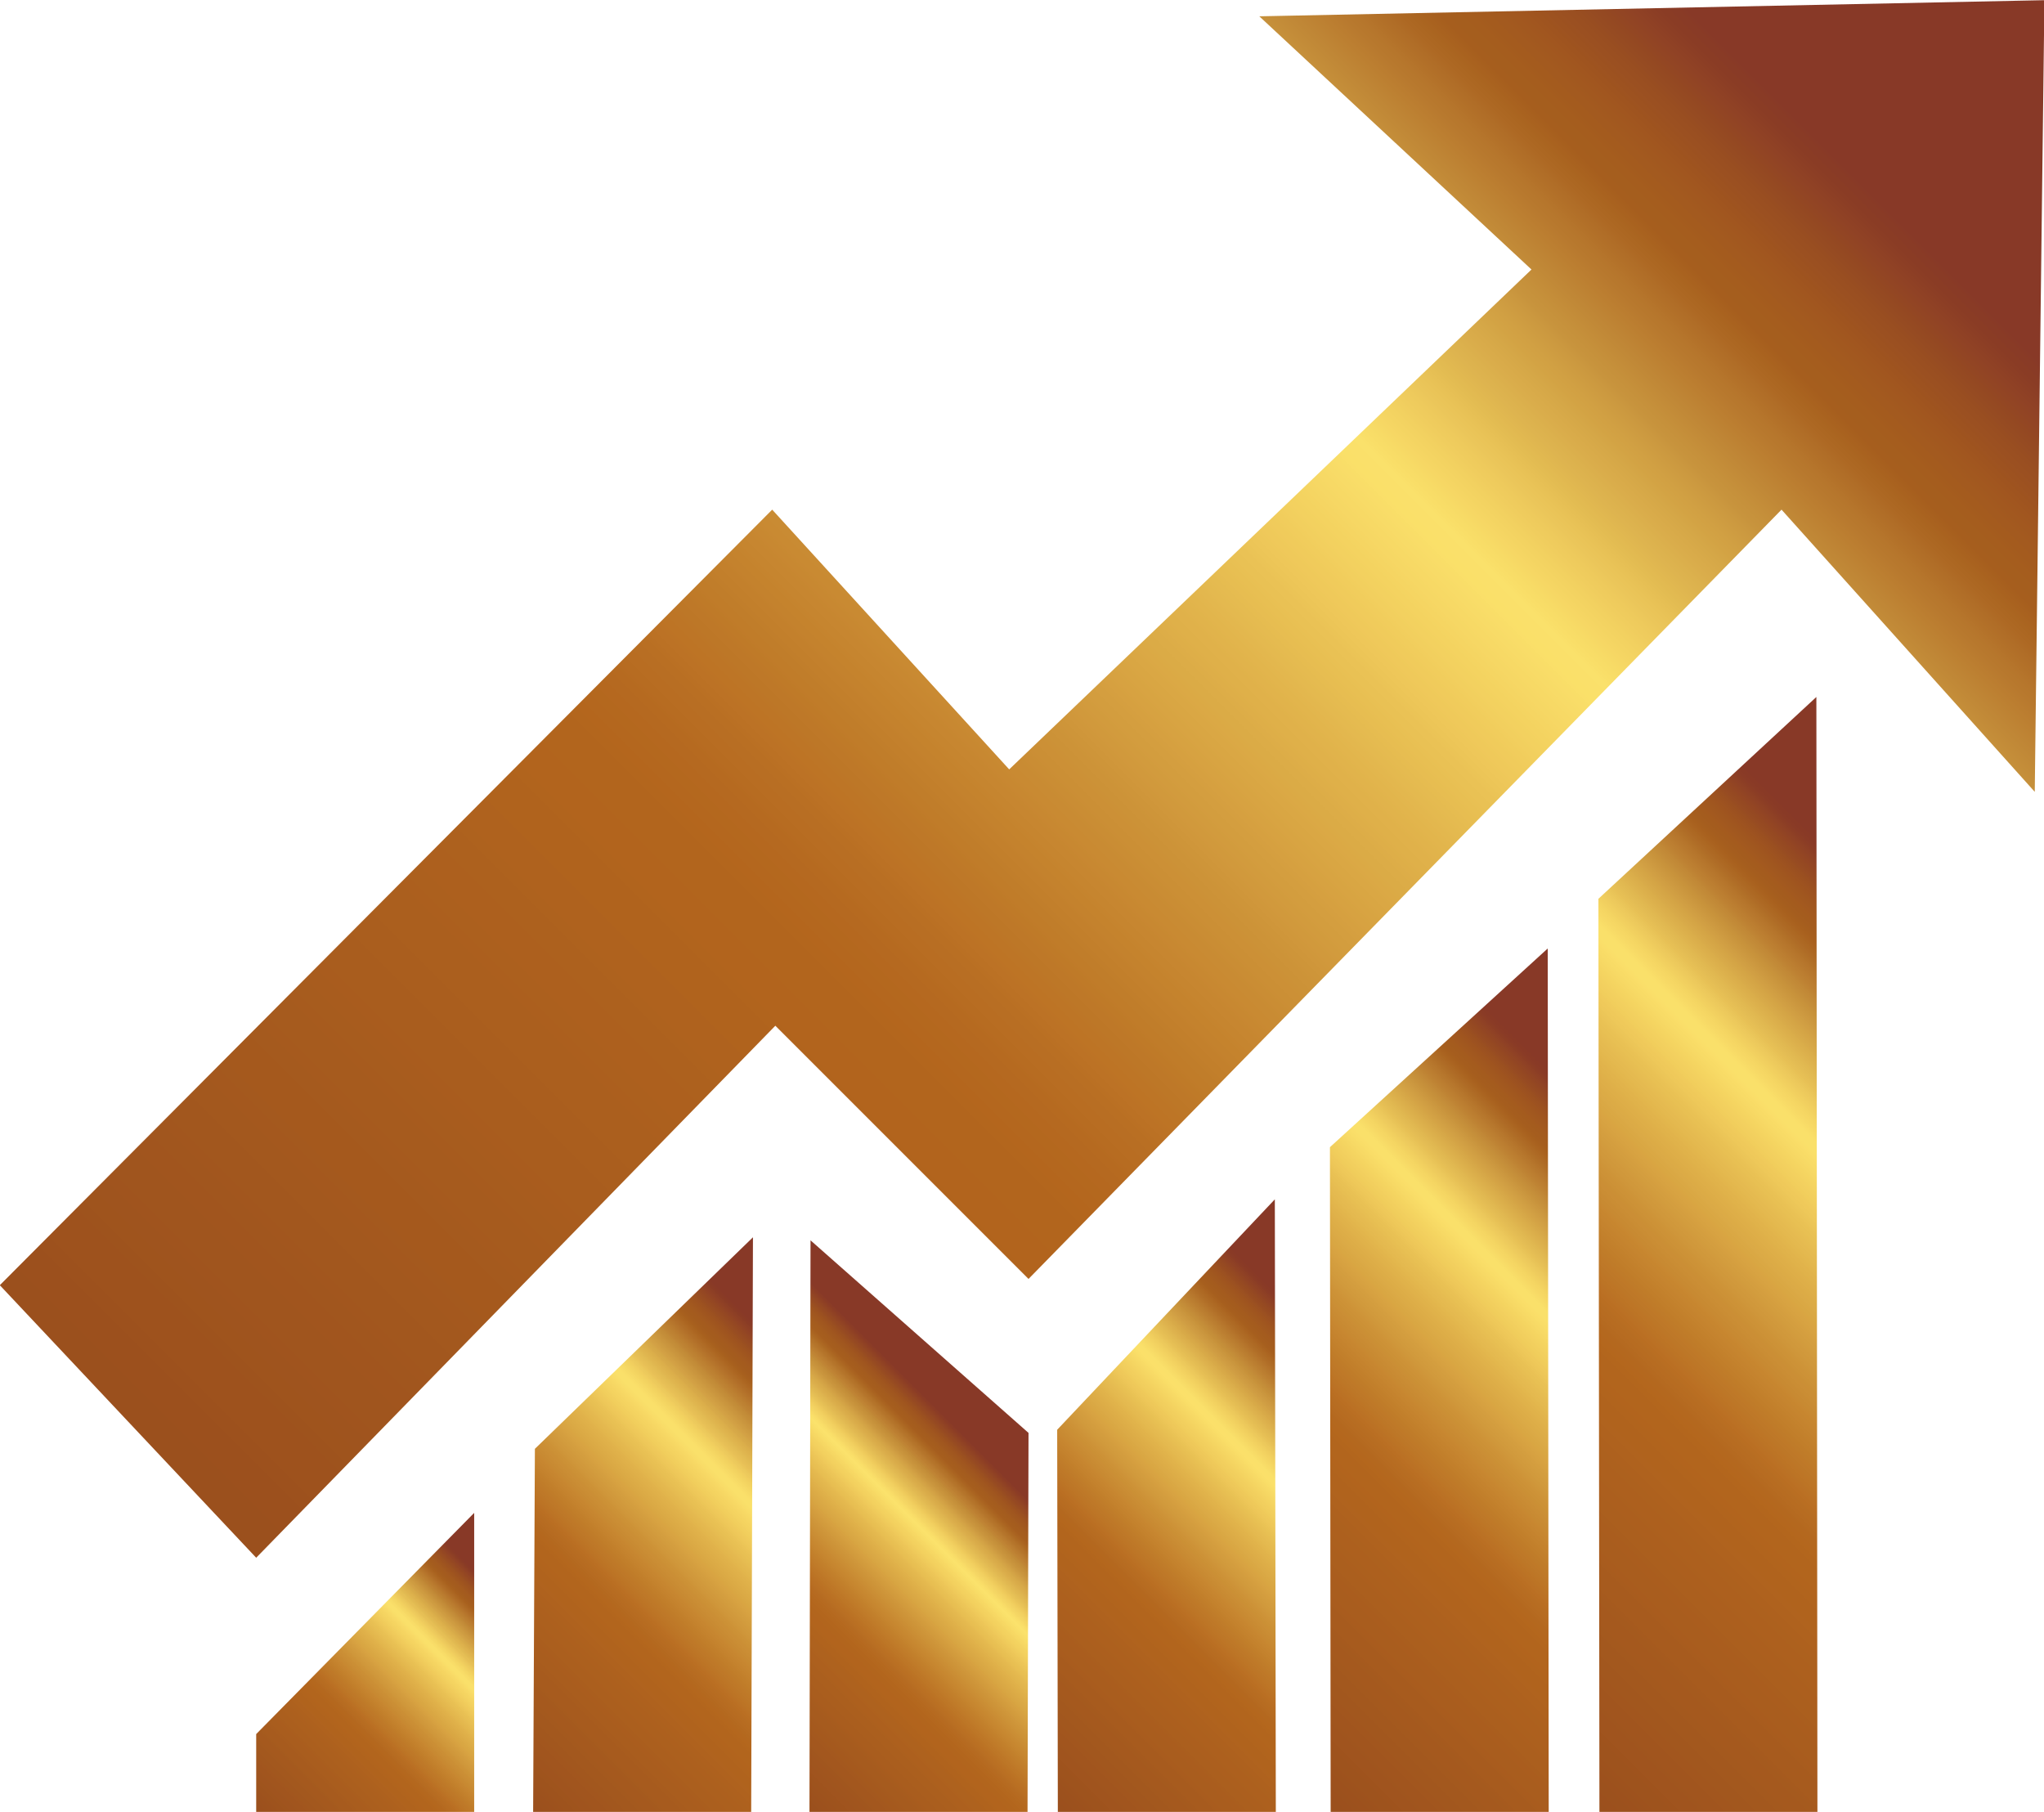
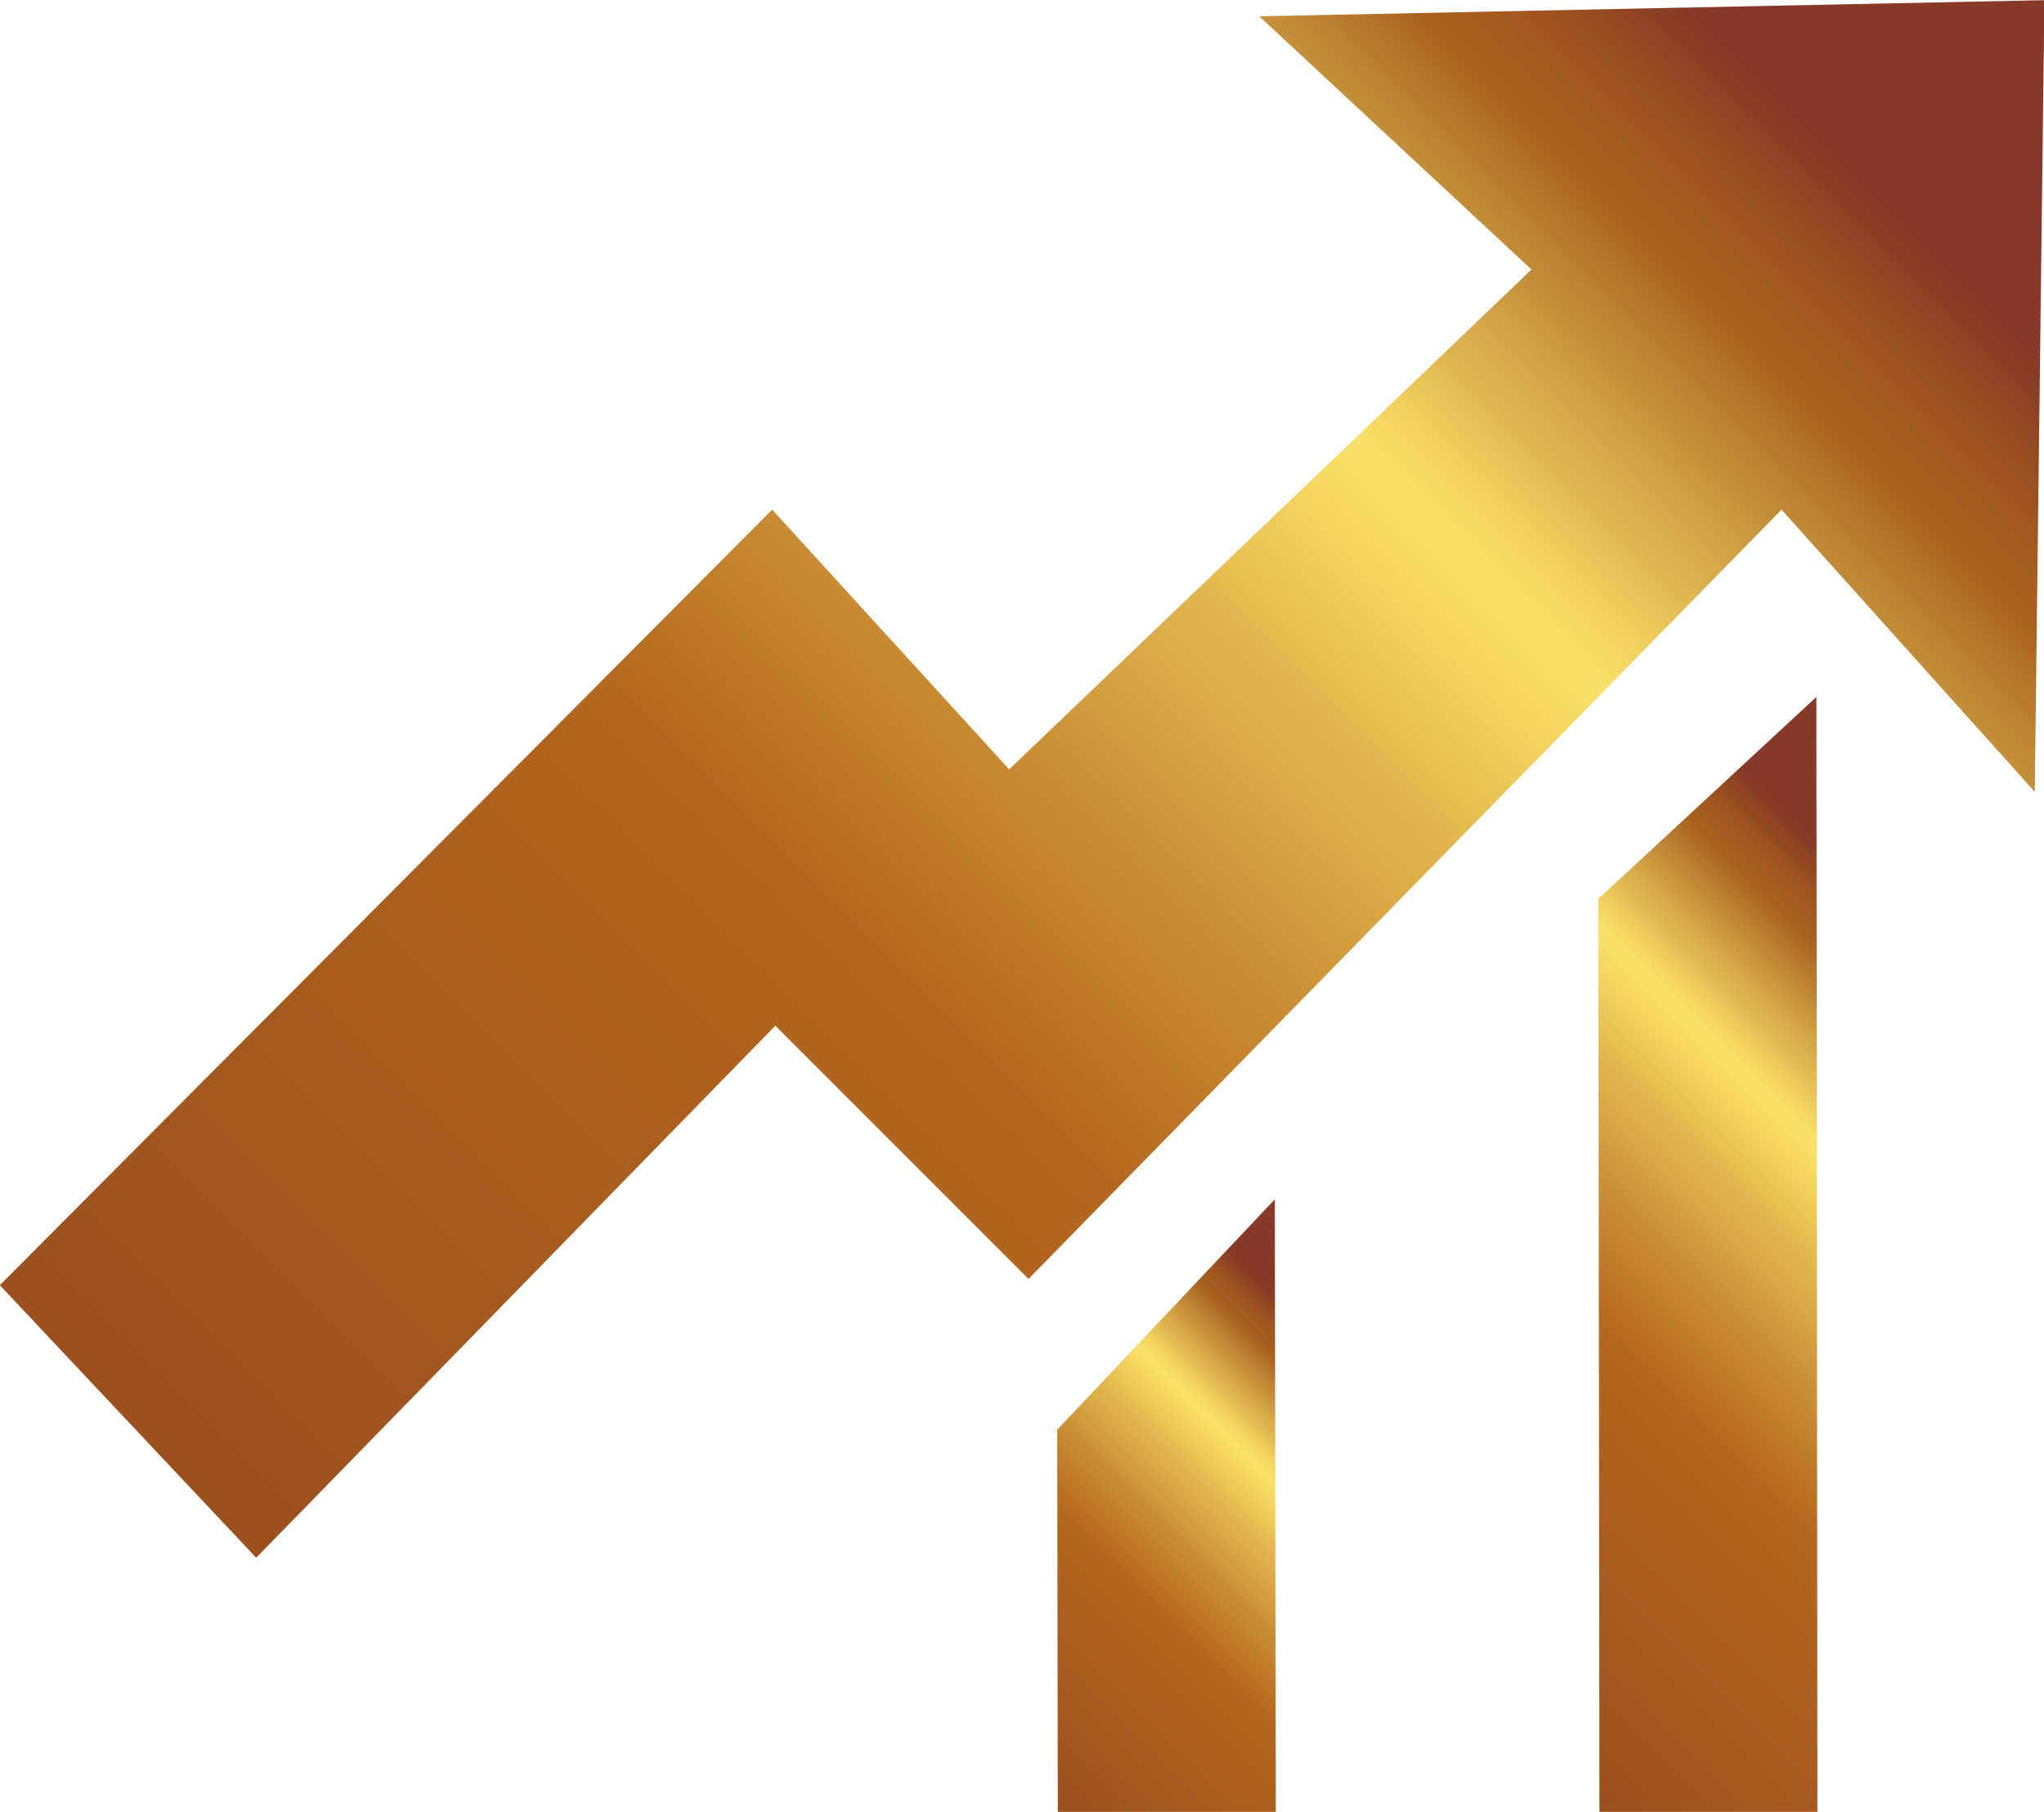
<svg xmlns="http://www.w3.org/2000/svg" xmlns:xlink="http://www.w3.org/1999/xlink" height="108.4" preserveAspectRatio="xMidYMid meet" version="1.0" viewBox="136.3 190.7 122.3 108.4" width="122.3" zoomAndPan="magnify">
  <defs>
    <clipPath id="a">
      <path d="M 136 190 L 259 190 L 259 284 L 136 284 Z M 136 190" />
    </clipPath>
    <clipPath id="b">
      <path d="M 151.629 283.895 L 182.691 252.066 L 197.84 267.215 L 242.895 221.191 L 258.047 238.074 L 258.625 190.711 L 211.648 191.676 L 227.934 206.824 L 196.684 236.73 L 182.504 221.191 L 136.289 267.59 L 151.629 283.895" />
    </clipPath>
    <clipPath id="d">
      <path d="M 151 281 L 165 281 L 165 300 L 151 300 Z M 151 281" />
    </clipPath>
    <clipPath id="e">
      <path d="M 151.629 299.129 L 151.629 294.445 L 164.672 281.211 L 164.672 299.129 L 151.629 299.129" />
    </clipPath>
    <clipPath id="g">
-       <path d="M 168 264 L 182 264 L 182 300 L 168 300 Z M 168 264" />
-     </clipPath>
+       </clipPath>
    <clipPath id="h">
      <path d="M 168.199 299.129 L 168.305 277.379 L 181.352 264.723 L 181.246 299.129 L 168.199 299.129" />
    </clipPath>
    <clipPath id="j">
-       <path d="M 184 264 L 198 264 L 198 300 L 184 300 Z M 184 264" />
-     </clipPath>
+       </clipPath>
    <clipPath id="k">
      <path d="M 184.734 299.129 L 184.797 264.906 L 197.84 276.426 L 197.781 299.129 L 184.734 299.129" />
    </clipPath>
    <clipPath id="m">
      <path d="M 199 262 L 213 262 L 213 300 L 199 300 Z M 199 262" />
    </clipPath>
    <clipPath id="n">
      <path d="M 212.637 299.129 L 212.578 262.453 L 199.555 276.238 L 199.594 299.129 L 212.637 299.129" />
    </clipPath>
    <clipPath id="p">
      <path d="M 215 247 L 229 247 L 229 300 L 215 300 Z M 215 247" />
    </clipPath>
    <clipPath id="q">
-       <path d="M 228.965 299.129 L 228.906 247.445 L 215.875 259.332 L 215.918 299.129 L 228.965 299.129" />
-     </clipPath>
+       </clipPath>
    <clipPath id="s">
      <path d="M 231 232 L 246 232 L 246 300 L 231 300 Z M 231 232" />
    </clipPath>
    <clipPath id="t">
      <path d="M 245.043 299.129 L 244.98 232.398 L 231.938 244.473 L 232 299.129 L 245.043 299.129" />
    </clipPath>
    <linearGradient gradientTransform="rotate(-45.001 430.627 -46.1) scale(141.55)" gradientUnits="userSpaceOnUse" id="c" x1="-.077" x2="1" xlink:actuate="onLoad" xlink:show="other" xlink:type="simple" y1="0" y2="0">
      <stop offset="0" stop-color="#9b501d" />
      <stop offset=".063" stop-color="#9b501d" />
      <stop offset=".078" stop-color="#9b501d" />
      <stop offset=".094" stop-color="#9c501d" />
      <stop offset=".102" stop-color="#9d511d" />
      <stop offset=".105" stop-color="#9e521d" />
      <stop offset=".109" stop-color="#9e521d" />
      <stop offset=".117" stop-color="#9e521d" />
      <stop offset=".121" stop-color="#9e531d" />
      <stop offset=".125" stop-color="#9f541d" />
      <stop offset=".133" stop-color="#9f541e" />
      <stop offset=".137" stop-color="#a0541e" />
      <stop offset=".141" stop-color="#a0551e" />
      <stop offset=".148" stop-color="#a0551e" />
      <stop offset=".156" stop-color="#a1551e" />
      <stop offset=".164" stop-color="#a1561e" />
      <stop offset=".168" stop-color="#a2561e" />
      <stop offset=".172" stop-color="#a2571e" />
      <stop offset=".18" stop-color="#a2571e" />
      <stop offset=".184" stop-color="#a3581e" />
      <stop offset=".188" stop-color="#a3581e" />
      <stop offset=".195" stop-color="#a4581e" />
      <stop offset=".199" stop-color="#a4591e" />
      <stop offset=".203" stop-color="#a5591d" />
      <stop offset=".211" stop-color="#a5591d" />
      <stop offset=".219" stop-color="#a55a1e" />
      <stop offset=".223" stop-color="#a65a1e" />
      <stop offset=".227" stop-color="#a65b1e" />
      <stop offset=".234" stop-color="#a65b1e" />
      <stop offset=".238" stop-color="#a75b1e" />
      <stop offset=".242" stop-color="#a75c1e" />
      <stop offset=".25" stop-color="#a85c1e" />
      <stop offset=".254" stop-color="#a95c1e" />
      <stop offset=".258" stop-color="#a95d1e" />
      <stop offset=".266" stop-color="#a95d1e" />
      <stop offset=".27" stop-color="#a95d1e" />
      <stop offset=".273" stop-color="#aa5e1e" />
      <stop offset=".281" stop-color="#aa5e1e" />
      <stop offset=".285" stop-color="#ab5f1e" />
      <stop offset=".289" stop-color="#ab5f1e" />
      <stop offset=".297" stop-color="#ab5f1e" />
      <stop offset=".301" stop-color="#ac5f1e" />
      <stop offset=".305" stop-color="#ac601e" />
      <stop offset=".313" stop-color="#ad601e" />
      <stop offset=".328" stop-color="#ad611e" />
      <stop offset=".332" stop-color="#ae621e" />
      <stop offset=".336" stop-color="#af621e" />
      <stop offset=".344" stop-color="#af621e" />
      <stop offset=".348" stop-color="#b0631d" />
      <stop offset=".352" stop-color="#b0631d" />
      <stop offset=".359" stop-color="#b0631d" />
      <stop offset=".363" stop-color="#b1641d" />
      <stop offset=".367" stop-color="#b2641d" />
      <stop offset=".375" stop-color="#b2641d" />
      <stop offset=".379" stop-color="#b2651d" />
      <stop offset=".383" stop-color="#b2651d" />
      <stop offset=".391" stop-color="#b2651d" />
      <stop offset=".395" stop-color="#b3661d" />
      <stop offset=".398" stop-color="#b4661d" />
      <stop offset=".402" stop-color="#b4671e" />
      <stop offset=".406" stop-color="#b4681e" />
      <stop offset=".41" stop-color="#b5681f" />
      <stop offset=".414" stop-color="#b56920" />
      <stop offset=".418" stop-color="#b66a20" />
      <stop offset=".422" stop-color="#b76c21" />
      <stop offset=".426" stop-color="#b86d22" />
      <stop offset=".43" stop-color="#b86e23" />
      <stop offset=".434" stop-color="#b96f23" />
      <stop offset=".438" stop-color="#bb7124" />
      <stop offset=".441" stop-color="#bc7225" />
      <stop offset=".445" stop-color="#bd7425" />
      <stop offset=".449" stop-color="#bd7526" />
      <stop offset=".453" stop-color="#bd7727" />
      <stop offset=".457" stop-color="#be7828" />
      <stop offset=".461" stop-color="#bf7a28" />
      <stop offset=".465" stop-color="#c07c29" />
      <stop offset=".469" stop-color="#c07d2a" />
      <stop offset=".473" stop-color="#c27f2b" />
      <stop offset=".477" stop-color="#c3802c" />
      <stop offset=".48" stop-color="#c4822d" />
      <stop offset=".484" stop-color="#c5832d" />
      <stop offset=".488" stop-color="#c6852f" />
      <stop offset=".492" stop-color="#c78630" />
      <stop offset=".496" stop-color="#c88831" />
      <stop offset=".5" stop-color="#c98a32" />
      <stop offset=".504" stop-color="#c98b33" />
      <stop offset=".508" stop-color="#ca8d34" />
      <stop offset=".512" stop-color="#cb8f35" />
      <stop offset=".516" stop-color="#cc9036" />
      <stop offset=".52" stop-color="#cc9237" />
      <stop offset=".523" stop-color="#cd9338" />
      <stop offset=".527" stop-color="#ce9539" />
      <stop offset=".531" stop-color="#d0973b" />
      <stop offset=".535" stop-color="#d1993c" />
      <stop offset=".539" stop-color="#d29b3d" />
      <stop offset=".543" stop-color="#d39d3e" />
      <stop offset=".547" stop-color="#d49e3f" />
      <stop offset=".551" stop-color="#d6a040" />
      <stop offset=".555" stop-color="#d7a241" />
      <stop offset=".559" stop-color="#d8a442" />
      <stop offset=".563" stop-color="#d9a643" />
      <stop offset=".566" stop-color="#daa744" />
      <stop offset=".57" stop-color="#dba945" />
      <stop offset=".574" stop-color="#dbab46" />
      <stop offset=".578" stop-color="#dcac47" />
      <stop offset=".582" stop-color="#deae48" />
      <stop offset=".586" stop-color="#dfb049" />
      <stop offset=".59" stop-color="#e0b14a" />
      <stop offset=".594" stop-color="#e1b34b" />
      <stop offset=".598" stop-color="#e2b54c" />
      <stop offset=".602" stop-color="#e3b74e" />
      <stop offset=".605" stop-color="#e4b94f" />
      <stop offset=".609" stop-color="#e5bb50" />
      <stop offset=".613" stop-color="#e7bd51" />
      <stop offset=".617" stop-color="#e8bf52" />
      <stop offset=".621" stop-color="#e9c154" />
      <stop offset=".625" stop-color="#eac255" />
      <stop offset=".629" stop-color="#ecc557" />
      <stop offset=".633" stop-color="#eec759" />
      <stop offset=".637" stop-color="#efc95a" />
      <stop offset=".641" stop-color="#f0cb5b" />
      <stop offset=".645" stop-color="#f1cd5c" />
      <stop offset=".648" stop-color="#f2cf5e" />
      <stop offset=".652" stop-color="#f3d15f" />
      <stop offset=".656" stop-color="#f4d360" />
      <stop offset=".66" stop-color="#f5d562" />
      <stop offset=".664" stop-color="#f6d764" />
      <stop offset=".668" stop-color="#f7d965" />
      <stop offset=".672" stop-color="#f8db67" />
      <stop offset=".676" stop-color="#f9dd68" />
      <stop offset=".68" stop-color="#fae069" />
      <stop offset=".684" stop-color="#fae06a" />
      <stop offset=".688" stop-color="#fae16b" />
      <stop offset=".691" stop-color="#f9de68" />
      <stop offset=".695" stop-color="#f7db66" />
      <stop offset=".699" stop-color="#f6d764" />
      <stop offset=".703" stop-color="#f4d462" />
      <stop offset=".707" stop-color="#f2d160" />
      <stop offset=".711" stop-color="#f0cd5e" />
      <stop offset=".715" stop-color="#eeca5c" />
      <stop offset=".719" stop-color="#ebc65a" />
      <stop offset=".723" stop-color="#e9c357" />
      <stop offset=".727" stop-color="#e6bf54" />
      <stop offset=".73" stop-color="#e3bc52" />
      <stop offset=".734" stop-color="#e1b850" />
      <stop offset=".738" stop-color="#deb44f" />
      <stop offset=".742" stop-color="#dcb14d" />
      <stop offset=".746" stop-color="#daad4b" />
      <stop offset=".75" stop-color="#d8aa49" />
      <stop offset=".754" stop-color="#d5a747" />
      <stop offset=".758" stop-color="#d3a344" />
      <stop offset=".762" stop-color="#d1a043" />
      <stop offset=".766" stop-color="#ce9c41" />
      <stop offset=".77" stop-color="#cb983f" />
      <stop offset=".773" stop-color="#c8943d" />
      <stop offset=".777" stop-color="#c6913b" />
      <stop offset=".781" stop-color="#c48d39" />
      <stop offset=".785" stop-color="#c18937" />
      <stop offset=".789" stop-color="#bf8535" />
      <stop offset=".793" stop-color="#bd8132" />
      <stop offset=".797" stop-color="#bb7d30" />
      <stop offset=".801" stop-color="#b8792e" />
      <stop offset=".805" stop-color="#b6762c" />
      <stop offset=".809" stop-color="#b37129" />
      <stop offset=".813" stop-color="#b06d27" />
      <stop offset=".816" stop-color="#ae6924" />
      <stop offset=".82" stop-color="#ab6621" />
      <stop offset=".824" stop-color="#a9621f" />
      <stop offset=".828" stop-color="#a65e1e" />
      <stop offset=".832" stop-color="#a55e1e" />
      <stop offset=".836" stop-color="#a55d1e" />
      <stop offset=".84" stop-color="#a45b1e" />
      <stop offset=".844" stop-color="#a35a1f" />
      <stop offset=".848" stop-color="#a2581f" />
      <stop offset=".852" stop-color="#a1561f" />
      <stop offset=".855" stop-color="#9f541f" />
      <stop offset=".859" stop-color="#9d5220" />
      <stop offset=".863" stop-color="#9b5021" />
      <stop offset=".867" stop-color="#994e21" />
      <stop offset=".871" stop-color="#964b22" />
      <stop offset=".875" stop-color="#944822" />
      <stop offset=".879" stop-color="#924524" />
      <stop offset=".883" stop-color="#904225" />
      <stop offset=".887" stop-color="#8d3f25" />
      <stop offset=".891" stop-color="#8a3c25" />
      <stop offset=".895" stop-color="#893b26" />
      <stop offset=".898" stop-color="#883927" />
      <stop offset=".906" stop-color="#883927" />
      <stop offset=".938" stop-color="#883927" />
      <stop offset="1" stop-color="#883927" />
    </linearGradient>
    <linearGradient gradientTransform="rotate(-45 440.38 -34.911) scale(21.893)" gradientUnits="userSpaceOnUse" id="f" x1="0" x2="1" xlink:actuate="onLoad" xlink:show="other" xlink:type="simple" y1="0" y2="0">
      <stop offset="0" stop-color="#9b501d" />
      <stop offset=".008" stop-color="#9b501d" />
      <stop offset=".016" stop-color="#9c501d" />
      <stop offset=".023" stop-color="#9c511d" />
      <stop offset=".031" stop-color="#9d511d" />
      <stop offset=".039" stop-color="#9d521d" />
      <stop offset=".043" stop-color="#9e521d" />
      <stop offset=".047" stop-color="#9e531d" />
      <stop offset=".055" stop-color="#9e531d" />
      <stop offset=".059" stop-color="#9f541d" />
      <stop offset=".063" stop-color="#9f541d" />
      <stop offset=".07" stop-color="#a0541e" />
      <stop offset=".078" stop-color="#a0541e" />
      <stop offset=".082" stop-color="#a0551e" />
      <stop offset=".086" stop-color="#a1551e" />
      <stop offset=".094" stop-color="#a1551e" />
      <stop offset=".102" stop-color="#a2561e" />
      <stop offset=".105" stop-color="#a2561e" />
      <stop offset=".109" stop-color="#a2571e" />
      <stop offset=".117" stop-color="#a2571e" />
      <stop offset=".121" stop-color="#a3581e" />
      <stop offset=".125" stop-color="#a3581e" />
      <stop offset=".133" stop-color="#a3581e" />
      <stop offset=".141" stop-color="#a4591e" />
      <stop offset=".148" stop-color="#a5591e" />
      <stop offset=".156" stop-color="#a5591e" />
      <stop offset=".164" stop-color="#a55a1e" />
      <stop offset=".168" stop-color="#a65b1e" />
      <stop offset=".172" stop-color="#a75b1e" />
      <stop offset=".18" stop-color="#a75b1e" />
      <stop offset=".188" stop-color="#a75b1e" />
      <stop offset=".195" stop-color="#a85c1e" />
      <stop offset=".203" stop-color="#a95d1e" />
      <stop offset=".211" stop-color="#a95d1e" />
      <stop offset=".219" stop-color="#aa5d1e" />
      <stop offset=".227" stop-color="#aa5e1e" />
      <stop offset=".23" stop-color="#ab5f1e" />
      <stop offset=".234" stop-color="#ab5f1e" />
      <stop offset=".242" stop-color="#ab5f1e" />
      <stop offset=".246" stop-color="#ac5f1e" />
      <stop offset=".25" stop-color="#ac601e" />
      <stop offset=".258" stop-color="#ac601e" />
      <stop offset=".266" stop-color="#ad601e" />
      <stop offset=".273" stop-color="#ad611e" />
      <stop offset=".281" stop-color="#ae611e" />
      <stop offset=".289" stop-color="#af621e" />
      <stop offset=".293" stop-color="#af621e" />
      <stop offset=".297" stop-color="#b0631e" />
      <stop offset=".305" stop-color="#b0631d" />
      <stop offset=".313" stop-color="#b0631d" />
      <stop offset=".32" stop-color="#b1641d" />
      <stop offset=".328" stop-color="#b2641d" />
      <stop offset=".332" stop-color="#b2651d" />
      <stop offset=".336" stop-color="#b2651d" />
      <stop offset=".344" stop-color="#b2651d" />
      <stop offset=".352" stop-color="#b3661d" />
      <stop offset=".355" stop-color="#b4671d" />
      <stop offset=".359" stop-color="#b4671e" />
      <stop offset=".363" stop-color="#b4681e" />
      <stop offset=".367" stop-color="#b4681f" />
      <stop offset=".371" stop-color="#b56a20" />
      <stop offset=".375" stop-color="#b66b21" />
      <stop offset=".379" stop-color="#b76c21" />
      <stop offset=".383" stop-color="#b76d22" />
      <stop offset=".387" stop-color="#b96e22" />
      <stop offset=".391" stop-color="#ba6f23" />
      <stop offset=".395" stop-color="#bb7124" />
      <stop offset=".398" stop-color="#bb7225" />
      <stop offset=".402" stop-color="#bc7425" />
      <stop offset=".406" stop-color="#bd7526" />
      <stop offset=".41" stop-color="#bd7727" />
      <stop offset=".414" stop-color="#be7828" />
      <stop offset=".418" stop-color="#bf7928" />
      <stop offset=".422" stop-color="#bf7b29" />
      <stop offset=".426" stop-color="#c07c29" />
      <stop offset=".43" stop-color="#c17e2a" />
      <stop offset=".434" stop-color="#c27f2b" />
      <stop offset=".438" stop-color="#c3812c" />
      <stop offset=".441" stop-color="#c4822d" />
      <stop offset=".445" stop-color="#c5832e" />
      <stop offset=".449" stop-color="#c6852f" />
      <stop offset=".453" stop-color="#c78630" />
      <stop offset=".457" stop-color="#c88831" />
      <stop offset=".461" stop-color="#c88a32" />
      <stop offset=".465" stop-color="#c98b33" />
      <stop offset=".469" stop-color="#ca8d34" />
      <stop offset=".473" stop-color="#cb8e35" />
      <stop offset=".477" stop-color="#cb8f35" />
      <stop offset=".48" stop-color="#cc9136" />
      <stop offset=".484" stop-color="#cd9237" />
      <stop offset=".488" stop-color="#ce9438" />
      <stop offset=".492" stop-color="#cf963a" />
      <stop offset=".496" stop-color="#d0983b" />
      <stop offset=".5" stop-color="#d1993c" />
      <stop offset=".504" stop-color="#d29b3d" />
      <stop offset=".508" stop-color="#d39c3e" />
      <stop offset=".512" stop-color="#d49e3f" />
      <stop offset=".516" stop-color="#d6a040" />
      <stop offset=".52" stop-color="#d7a241" />
      <stop offset=".523" stop-color="#d8a342" />
      <stop offset=".527" stop-color="#d9a542" />
      <stop offset=".531" stop-color="#d9a743" />
      <stop offset=".535" stop-color="#daa844" />
      <stop offset=".539" stop-color="#dbaa45" />
      <stop offset=".543" stop-color="#dcab46" />
      <stop offset=".547" stop-color="#ddad47" />
      <stop offset=".551" stop-color="#deae48" />
      <stop offset=".555" stop-color="#dfb049" />
      <stop offset=".559" stop-color="#e0b14a" />
      <stop offset=".563" stop-color="#e1b34b" />
      <stop offset=".566" stop-color="#e2b54c" />
      <stop offset=".57" stop-color="#e3b74d" />
      <stop offset=".574" stop-color="#e4b84f" />
      <stop offset=".578" stop-color="#e5ba50" />
      <stop offset=".582" stop-color="#e6bc51" />
      <stop offset=".586" stop-color="#e7be52" />
      <stop offset=".59" stop-color="#e8bf53" />
      <stop offset=".594" stop-color="#e9c154" />
      <stop offset=".598" stop-color="#ebc356" />
      <stop offset=".602" stop-color="#ecc657" />
      <stop offset=".605" stop-color="#eec759" />
      <stop offset=".609" stop-color="#efc95a" />
      <stop offset=".613" stop-color="#f0cb5b" />
      <stop offset=".617" stop-color="#f1cd5c" />
      <stop offset=".621" stop-color="#f2cf5e" />
      <stop offset=".625" stop-color="#f3d15f" />
      <stop offset=".629" stop-color="#f4d360" />
      <stop offset=".633" stop-color="#f5d461" />
      <stop offset=".637" stop-color="#f6d663" />
      <stop offset=".641" stop-color="#f7d864" />
      <stop offset=".645" stop-color="#f8da66" />
      <stop offset=".648" stop-color="#f9dc67" />
      <stop offset=".652" stop-color="#f9de69" />
      <stop offset=".656" stop-color="#fae06a" />
      <stop offset=".664" stop-color="#fae06a" />
      <stop offset=".668" stop-color="#f9dd68" />
      <stop offset=".672" stop-color="#f7db67" />
      <stop offset=".676" stop-color="#f6d864" />
      <stop offset=".68" stop-color="#f4d562" />
      <stop offset=".684" stop-color="#f2d260" />
      <stop offset=".688" stop-color="#f1ce5e" />
      <stop offset=".691" stop-color="#eecb5d" />
      <stop offset=".695" stop-color="#ecc95b" />
      <stop offset=".699" stop-color="#eac458" />
      <stop offset=".703" stop-color="#e7c056" />
      <stop offset=".707" stop-color="#e5be54" />
      <stop offset=".711" stop-color="#e2bb52" />
      <stop offset=".715" stop-color="#e0b750" />
      <stop offset=".719" stop-color="#dfb44e" />
      <stop offset=".723" stop-color="#ddb14c" />
      <stop offset=".727" stop-color="#dbae4a" />
      <stop offset=".73" stop-color="#d8ab49" />
      <stop offset=".734" stop-color="#d6a847" />
      <stop offset=".738" stop-color="#d4a446" />
      <stop offset=".742" stop-color="#d2a044" />
      <stop offset=".746" stop-color="#cf9d42" />
      <stop offset=".75" stop-color="#cd9a40" />
      <stop offset=".754" stop-color="#cb963e" />
      <stop offset=".758" stop-color="#c8933c" />
      <stop offset=".762" stop-color="#c58f3a" />
      <stop offset=".766" stop-color="#c38c38" />
      <stop offset=".77" stop-color="#c18836" />
      <stop offset=".773" stop-color="#bf8434" />
      <stop offset=".777" stop-color="#bd8132" />
      <stop offset=".781" stop-color="#bb7d30" />
      <stop offset=".785" stop-color="#b97a2e" />
      <stop offset=".789" stop-color="#b6762c" />
      <stop offset=".793" stop-color="#b4722a" />
      <stop offset=".797" stop-color="#b16e28" />
      <stop offset=".801" stop-color="#af6b25" />
      <stop offset=".805" stop-color="#ad6722" />
      <stop offset=".809" stop-color="#aa6420" />
      <stop offset=".813" stop-color="#a8601e" />
      <stop offset=".816" stop-color="#a65f1e" />
      <stop offset=".82" stop-color="#a55d1e" />
      <stop offset=".824" stop-color="#a45c1e" />
      <stop offset=".828" stop-color="#a45b1e" />
      <stop offset=".832" stop-color="#a35a1f" />
      <stop offset=".836" stop-color="#a2581f" />
      <stop offset=".84" stop-color="#a0561f" />
      <stop offset=".844" stop-color="#9f541f" />
      <stop offset=".848" stop-color="#9d5220" />
      <stop offset=".852" stop-color="#9b5120" />
      <stop offset=".855" stop-color="#994e21" />
      <stop offset=".859" stop-color="#984c22" />
      <stop offset=".863" stop-color="#964922" />
      <stop offset=".867" stop-color="#944723" />
      <stop offset=".871" stop-color="#924424" />
      <stop offset=".875" stop-color="#904125" />
      <stop offset=".879" stop-color="#8d3f25" />
      <stop offset=".883" stop-color="#8a3c25" />
      <stop offset=".887" stop-color="#893a26" />
      <stop offset=".891" stop-color="#883927" />
      <stop offset=".906" stop-color="#883927" />
      <stop offset=".938" stop-color="#883927" />
      <stop offset="1" stop-color="#883927" />
    </linearGradient>
    <linearGradient gradientTransform="rotate(-45 441.51 -51.952) scale(33.626)" gradientUnits="userSpaceOnUse" id="i" x1="0" x2="1" xlink:actuate="onLoad" xlink:show="other" xlink:type="simple" y1="0" y2="0">
      <stop offset="0" stop-color="#9b501d" />
      <stop offset=".008" stop-color="#9b501d" />
      <stop offset=".016" stop-color="#9c501d" />
      <stop offset=".023" stop-color="#9c511d" />
      <stop offset=".031" stop-color="#9d511d" />
      <stop offset=".039" stop-color="#9d521d" />
      <stop offset=".043" stop-color="#9e521d" />
      <stop offset=".047" stop-color="#9e531d" />
      <stop offset=".055" stop-color="#9e531d" />
      <stop offset=".059" stop-color="#9f541d" />
      <stop offset=".063" stop-color="#9f541d" />
      <stop offset=".07" stop-color="#a0541e" />
      <stop offset=".078" stop-color="#a0541e" />
      <stop offset=".082" stop-color="#a0551e" />
      <stop offset=".086" stop-color="#a1551e" />
      <stop offset=".094" stop-color="#a1551e" />
      <stop offset=".102" stop-color="#a2561e" />
      <stop offset=".105" stop-color="#a2561e" />
      <stop offset=".109" stop-color="#a2571e" />
      <stop offset=".117" stop-color="#a2571e" />
      <stop offset=".121" stop-color="#a3581e" />
      <stop offset=".125" stop-color="#a3581e" />
      <stop offset=".133" stop-color="#a3581e" />
      <stop offset=".141" stop-color="#a4591e" />
      <stop offset=".148" stop-color="#a5591e" />
      <stop offset=".156" stop-color="#a5591e" />
      <stop offset=".164" stop-color="#a55a1e" />
      <stop offset=".168" stop-color="#a65b1e" />
      <stop offset=".172" stop-color="#a75b1e" />
      <stop offset=".18" stop-color="#a75b1e" />
      <stop offset=".188" stop-color="#a75b1e" />
      <stop offset=".195" stop-color="#a85c1e" />
      <stop offset=".203" stop-color="#a95d1e" />
      <stop offset=".211" stop-color="#a95d1e" />
      <stop offset=".219" stop-color="#aa5d1e" />
      <stop offset=".227" stop-color="#aa5e1e" />
      <stop offset=".23" stop-color="#ab5f1e" />
      <stop offset=".234" stop-color="#ab5f1e" />
      <stop offset=".242" stop-color="#ab5f1e" />
      <stop offset=".246" stop-color="#ac5f1e" />
      <stop offset=".25" stop-color="#ac601e" />
      <stop offset=".258" stop-color="#ac601e" />
      <stop offset=".266" stop-color="#ad601e" />
      <stop offset=".273" stop-color="#ad611e" />
      <stop offset=".281" stop-color="#ae611e" />
      <stop offset=".289" stop-color="#af621e" />
      <stop offset=".293" stop-color="#af621e" />
      <stop offset=".297" stop-color="#b0631e" />
      <stop offset=".305" stop-color="#b0631d" />
      <stop offset=".313" stop-color="#b0631d" />
      <stop offset=".32" stop-color="#b1641d" />
      <stop offset=".328" stop-color="#b2641d" />
      <stop offset=".332" stop-color="#b2651d" />
      <stop offset=".336" stop-color="#b2651d" />
      <stop offset=".344" stop-color="#b2651d" />
      <stop offset=".352" stop-color="#b3661d" />
      <stop offset=".355" stop-color="#b4671d" />
      <stop offset=".359" stop-color="#b4671e" />
      <stop offset=".363" stop-color="#b4681e" />
      <stop offset=".367" stop-color="#b4691f" />
      <stop offset=".371" stop-color="#b56a20" />
      <stop offset=".375" stop-color="#b66b21" />
      <stop offset=".379" stop-color="#b76c21" />
      <stop offset=".383" stop-color="#b76d22" />
      <stop offset=".387" stop-color="#b96e22" />
      <stop offset=".391" stop-color="#ba6f23" />
      <stop offset=".395" stop-color="#bb7124" />
      <stop offset=".398" stop-color="#bb7225" />
      <stop offset=".402" stop-color="#bc7425" />
      <stop offset=".406" stop-color="#bd7526" />
      <stop offset=".41" stop-color="#bd7727" />
      <stop offset=".414" stop-color="#be7828" />
      <stop offset=".418" stop-color="#bf7928" />
      <stop offset=".422" stop-color="#bf7b29" />
      <stop offset=".426" stop-color="#c07c29" />
      <stop offset=".43" stop-color="#c17e2a" />
      <stop offset=".434" stop-color="#c27f2b" />
      <stop offset=".438" stop-color="#c3812c" />
      <stop offset=".441" stop-color="#c4822d" />
      <stop offset=".445" stop-color="#c5832e" />
      <stop offset=".449" stop-color="#c6852f" />
      <stop offset=".453" stop-color="#c78630" />
      <stop offset=".457" stop-color="#c88831" />
      <stop offset=".461" stop-color="#c88a32" />
      <stop offset=".465" stop-color="#c98b33" />
      <stop offset=".469" stop-color="#ca8d34" />
      <stop offset=".473" stop-color="#cb8e35" />
      <stop offset=".477" stop-color="#cb8f35" />
      <stop offset=".48" stop-color="#cc9136" />
      <stop offset=".484" stop-color="#cd9237" />
      <stop offset=".488" stop-color="#ce9438" />
      <stop offset=".492" stop-color="#cf963a" />
      <stop offset=".496" stop-color="#d0983b" />
      <stop offset=".5" stop-color="#d1993c" />
      <stop offset=".504" stop-color="#d29b3d" />
      <stop offset=".508" stop-color="#d39d3e" />
      <stop offset=".512" stop-color="#d49e3f" />
      <stop offset=".516" stop-color="#d6a040" />
      <stop offset=".52" stop-color="#d7a241" />
      <stop offset=".523" stop-color="#d8a342" />
      <stop offset=".527" stop-color="#d9a542" />
      <stop offset=".531" stop-color="#d9a743" />
      <stop offset=".535" stop-color="#daa844" />
      <stop offset=".539" stop-color="#dbaa45" />
      <stop offset=".543" stop-color="#dcab46" />
      <stop offset=".547" stop-color="#ddad47" />
      <stop offset=".551" stop-color="#deae48" />
      <stop offset=".555" stop-color="#dfb049" />
      <stop offset=".559" stop-color="#e0b14a" />
      <stop offset=".563" stop-color="#e1b34b" />
      <stop offset=".566" stop-color="#e2b54c" />
      <stop offset=".57" stop-color="#e3b74d" />
      <stop offset=".574" stop-color="#e4b84f" />
      <stop offset=".578" stop-color="#e5ba50" />
      <stop offset=".582" stop-color="#e6bc51" />
      <stop offset=".586" stop-color="#e7be52" />
      <stop offset=".59" stop-color="#e8c053" />
      <stop offset=".594" stop-color="#e9c154" />
      <stop offset=".598" stop-color="#ebc356" />
      <stop offset=".602" stop-color="#ecc657" />
      <stop offset=".605" stop-color="#eec759" />
      <stop offset=".609" stop-color="#efc95a" />
      <stop offset=".613" stop-color="#f0cb5b" />
      <stop offset=".617" stop-color="#f1ce5c" />
      <stop offset=".621" stop-color="#f2cf5e" />
      <stop offset=".625" stop-color="#f3d15f" />
      <stop offset=".629" stop-color="#f4d360" />
      <stop offset=".633" stop-color="#f5d461" />
      <stop offset=".637" stop-color="#f6d663" />
      <stop offset=".641" stop-color="#f7d864" />
      <stop offset=".645" stop-color="#f8da66" />
      <stop offset=".648" stop-color="#f9dc67" />
      <stop offset=".652" stop-color="#f9de69" />
      <stop offset=".656" stop-color="#fae06a" />
      <stop offset=".664" stop-color="#fae06a" />
      <stop offset=".668" stop-color="#f9dd68" />
      <stop offset=".672" stop-color="#f7db67" />
      <stop offset=".676" stop-color="#f6d864" />
      <stop offset=".68" stop-color="#f4d562" />
      <stop offset=".684" stop-color="#f2d260" />
      <stop offset=".688" stop-color="#f1ce5e" />
      <stop offset=".691" stop-color="#eecb5d" />
      <stop offset=".695" stop-color="#ecc95b" />
      <stop offset=".699" stop-color="#eac458" />
      <stop offset=".703" stop-color="#e7c056" />
      <stop offset=".707" stop-color="#e5bd54" />
      <stop offset=".711" stop-color="#e2bb52" />
      <stop offset=".715" stop-color="#e0b750" />
      <stop offset=".719" stop-color="#dfb44e" />
      <stop offset=".723" stop-color="#ddb14c" />
      <stop offset=".727" stop-color="#dbae4a" />
      <stop offset=".73" stop-color="#d8aa49" />
      <stop offset=".734" stop-color="#d6a847" />
      <stop offset=".738" stop-color="#d4a446" />
      <stop offset=".742" stop-color="#d2a044" />
      <stop offset=".746" stop-color="#cf9d42" />
      <stop offset=".75" stop-color="#cd9a40" />
      <stop offset=".754" stop-color="#ca963e" />
      <stop offset=".758" stop-color="#c8933c" />
      <stop offset=".762" stop-color="#c58f3a" />
      <stop offset=".766" stop-color="#c38c38" />
      <stop offset=".77" stop-color="#c18836" />
      <stop offset=".773" stop-color="#bf8434" />
      <stop offset=".777" stop-color="#bd8132" />
      <stop offset=".781" stop-color="#bb7d30" />
      <stop offset=".785" stop-color="#b97a2e" />
      <stop offset=".789" stop-color="#b6762c" />
      <stop offset=".793" stop-color="#b4722a" />
      <stop offset=".797" stop-color="#b16e28" />
      <stop offset=".801" stop-color="#af6b25" />
      <stop offset=".805" stop-color="#ad6722" />
      <stop offset=".809" stop-color="#aa6420" />
      <stop offset=".813" stop-color="#a8601e" />
      <stop offset=".816" stop-color="#a65f1e" />
      <stop offset=".82" stop-color="#a55d1e" />
      <stop offset=".824" stop-color="#a45c1e" />
      <stop offset=".828" stop-color="#a45b1e" />
      <stop offset=".832" stop-color="#a35a1f" />
      <stop offset=".836" stop-color="#a2581f" />
      <stop offset=".84" stop-color="#a0561f" />
      <stop offset=".844" stop-color="#9f541f" />
      <stop offset=".848" stop-color="#9d5220" />
      <stop offset=".852" stop-color="#9b5020" />
      <stop offset=".855" stop-color="#994e21" />
      <stop offset=".859" stop-color="#984c22" />
      <stop offset=".863" stop-color="#964922" />
      <stop offset=".867" stop-color="#944723" />
      <stop offset=".871" stop-color="#924424" />
      <stop offset=".875" stop-color="#904125" />
      <stop offset=".879" stop-color="#8d3f25" />
      <stop offset=".883" stop-color="#8a3c25" />
      <stop offset=".887" stop-color="#893a26" />
      <stop offset=".891" stop-color="#883927" />
      <stop offset=".906" stop-color="#883927" />
      <stop offset=".938" stop-color="#883927" />
      <stop offset="1" stop-color="#883927" />
    </linearGradient>
    <linearGradient gradientTransform="scale(25.32) rotate(-45 17.552 -2.753)" gradientUnits="userSpaceOnUse" id="l" x1="0" x2="1.322" xlink:actuate="onLoad" xlink:show="other" xlink:type="simple" y1="0" y2="0">
      <stop offset="0" stop-color="#9b501d" />
      <stop offset=".008" stop-color="#9b501d" />
      <stop offset=".016" stop-color="#9c511d" />
      <stop offset=".02" stop-color="#9d511d" />
      <stop offset=".023" stop-color="#9d511d" />
      <stop offset=".027" stop-color="#9d521d" />
      <stop offset=".031" stop-color="#9e521d" />
      <stop offset=".039" stop-color="#9e531d" />
      <stop offset=".047" stop-color="#9f531d" />
      <stop offset=".051" stop-color="#a0541e" />
      <stop offset=".055" stop-color="#a0541e" />
      <stop offset=".063" stop-color="#a0551e" />
      <stop offset=".07" stop-color="#a1551e" />
      <stop offset=".078" stop-color="#a1561e" />
      <stop offset=".082" stop-color="#a2571e" />
      <stop offset=".086" stop-color="#a3571e" />
      <stop offset=".094" stop-color="#a3571e" />
      <stop offset=".102" stop-color="#a4581e" />
      <stop offset=".105" stop-color="#a4591e" />
      <stop offset=".109" stop-color="#a5591d" />
      <stop offset=".113" stop-color="#a5591e" />
      <stop offset=".117" stop-color="#a55a1e" />
      <stop offset=".121" stop-color="#a65a1e" />
      <stop offset=".125" stop-color="#a65b1e" />
      <stop offset=".133" stop-color="#a65b1e" />
      <stop offset=".137" stop-color="#a75b1e" />
      <stop offset=".141" stop-color="#a75c1e" />
      <stop offset=".145" stop-color="#a85c1e" />
      <stop offset=".148" stop-color="#a95c1e" />
      <stop offset=".152" stop-color="#a95d1e" />
      <stop offset=".156" stop-color="#a95d1e" />
      <stop offset=".16" stop-color="#a95d1e" />
      <stop offset=".164" stop-color="#aa5e1e" />
      <stop offset=".172" stop-color="#aa5e1e" />
      <stop offset=".18" stop-color="#ab5f1e" />
      <stop offset=".188" stop-color="#ab5f1e" />
      <stop offset=".191" stop-color="#ac601e" />
      <stop offset=".195" stop-color="#ad601e" />
      <stop offset=".203" stop-color="#ad601e" />
      <stop offset=".207" stop-color="#ae611e" />
      <stop offset=".211" stop-color="#ae621e" />
      <stop offset=".219" stop-color="#ae621e" />
      <stop offset=".223" stop-color="#af621d" />
      <stop offset=".227" stop-color="#b0631d" />
      <stop offset=".23" stop-color="#b0631d" />
      <stop offset=".234" stop-color="#b0631d" />
      <stop offset=".238" stop-color="#b1641d" />
      <stop offset=".242" stop-color="#b2641d" />
      <stop offset=".25" stop-color="#b2641d" />
      <stop offset=".258" stop-color="#b2651d" />
      <stop offset=".266" stop-color="#b3661d" />
      <stop offset=".27" stop-color="#b4671e" />
      <stop offset=".273" stop-color="#b4681e" />
      <stop offset=".277" stop-color="#b5691f" />
      <stop offset=".281" stop-color="#b66a20" />
      <stop offset=".285" stop-color="#b66b21" />
      <stop offset=".289" stop-color="#b76d22" />
      <stop offset=".293" stop-color="#b96f23" />
      <stop offset=".297" stop-color="#ba7023" />
      <stop offset=".301" stop-color="#bb7224" />
      <stop offset=".305" stop-color="#bc7425" />
      <stop offset=".309" stop-color="#bd7626" />
      <stop offset=".313" stop-color="#be7727" />
      <stop offset=".316" stop-color="#bf7928" />
      <stop offset=".32" stop-color="#c07b29" />
      <stop offset=".324" stop-color="#c17d2a" />
      <stop offset=".328" stop-color="#c27f2b" />
      <stop offset=".332" stop-color="#c3812c" />
      <stop offset=".336" stop-color="#c4832d" />
      <stop offset=".34" stop-color="#c6852f" />
      <stop offset=".344" stop-color="#c78730" />
      <stop offset=".348" stop-color="#c88931" />
      <stop offset=".352" stop-color="#c98b33" />
      <stop offset=".355" stop-color="#ca8d34" />
      <stop offset=".359" stop-color="#cb8f35" />
      <stop offset=".363" stop-color="#cc9136" />
      <stop offset=".367" stop-color="#cd9338" />
      <stop offset=".371" stop-color="#ce9539" />
      <stop offset=".375" stop-color="#d0973b" />
      <stop offset=".379" stop-color="#d19a3c" />
      <stop offset=".383" stop-color="#d39c3d" />
      <stop offset=".387" stop-color="#d49e3f" />
      <stop offset=".391" stop-color="#d6a040" />
      <stop offset=".395" stop-color="#d7a341" />
      <stop offset=".398" stop-color="#d8a542" />
      <stop offset=".402" stop-color="#d9a744" />
      <stop offset=".406" stop-color="#daa945" />
      <stop offset=".41" stop-color="#dcab46" />
      <stop offset=".414" stop-color="#ddad47" />
      <stop offset=".418" stop-color="#deaf48" />
      <stop offset=".422" stop-color="#e0b14a" />
      <stop offset=".426" stop-color="#e1b44b" />
      <stop offset=".43" stop-color="#e2b64d" />
      <stop offset=".434" stop-color="#e4b84e" />
      <stop offset=".438" stop-color="#e5ba50" />
      <stop offset=".441" stop-color="#e7bd51" />
      <stop offset=".445" stop-color="#e8bf52" />
      <stop offset=".449" stop-color="#e9c154" />
      <stop offset=".453" stop-color="#ebc456" />
      <stop offset=".457" stop-color="#edc658" />
      <stop offset=".461" stop-color="#efc95a" />
      <stop offset=".465" stop-color="#f0cc5c" />
      <stop offset=".469" stop-color="#f2cf5d" />
      <stop offset=".473" stop-color="#f3d15f" />
      <stop offset=".477" stop-color="#f4d360" />
      <stop offset=".48" stop-color="#f5d662" />
      <stop offset=".484" stop-color="#f7d864" />
      <stop offset=".488" stop-color="#f8db66" />
      <stop offset=".492" stop-color="#f9de68" />
      <stop offset=".496" stop-color="#fae06a" />
      <stop offset=".5" stop-color="#fbe26c" />
      <stop offset=".504" stop-color="#fadf69" />
      <stop offset=".508" stop-color="#f8db67" />
      <stop offset=".512" stop-color="#f5d764" />
      <stop offset=".516" stop-color="#f3d362" />
      <stop offset=".52" stop-color="#f1cf5f" />
      <stop offset=".523" stop-color="#efcb5c" />
      <stop offset=".527" stop-color="#ebc659" />
      <stop offset=".531" stop-color="#e7c156" />
      <stop offset=".535" stop-color="#e4bd54" />
      <stop offset=".539" stop-color="#e1b951" />
      <stop offset=".543" stop-color="#dfb54f" />
      <stop offset=".547" stop-color="#dcb04d" />
      <stop offset=".551" stop-color="#daac4a" />
      <stop offset=".555" stop-color="#d7a948" />
      <stop offset=".559" stop-color="#d4a446" />
      <stop offset=".563" stop-color="#d19f43" />
      <stop offset=".566" stop-color="#ce9b41" />
      <stop offset=".57" stop-color="#ca963e" />
      <stop offset=".574" stop-color="#c7923b" />
      <stop offset=".578" stop-color="#c48e39" />
      <stop offset=".582" stop-color="#c18936" />
      <stop offset=".586" stop-color="#bf8334" />
      <stop offset=".59" stop-color="#bc7f31" />
      <stop offset=".594" stop-color="#b97a2f" />
      <stop offset=".598" stop-color="#b5752b" />
      <stop offset=".602" stop-color="#b27128" />
      <stop offset=".605" stop-color="#af6c25" />
      <stop offset=".609" stop-color="#ac6722" />
      <stop offset=".613" stop-color="#a96220" />
      <stop offset=".617" stop-color="#a65e1e" />
      <stop offset=".621" stop-color="#a55d1e" />
      <stop offset=".625" stop-color="#a45c1e" />
      <stop offset=".629" stop-color="#a35a1f" />
      <stop offset=".633" stop-color="#a1581f" />
      <stop offset=".637" stop-color="#a0561f" />
      <stop offset=".641" stop-color="#9e531f" />
      <stop offset=".645" stop-color="#9b5020" />
      <stop offset=".648" stop-color="#994e21" />
      <stop offset=".652" stop-color="#964a22" />
      <stop offset=".656" stop-color="#944723" />
      <stop offset=".66" stop-color="#914324" />
      <stop offset=".664" stop-color="#8e3f24" />
      <stop offset=".668" stop-color="#8b3c26" />
      <stop offset=".672" stop-color="#883927" />
      <stop offset=".688" stop-color="#883927" />
      <stop offset=".75" stop-color="#883927" />
      <stop offset="1" stop-color="#883927" />
    </linearGradient>
    <linearGradient gradientTransform="rotate(-45 456.332 -89.485) scale(35.113)" gradientUnits="userSpaceOnUse" id="o" x1="-.001" x2="1.001" xlink:actuate="onLoad" xlink:show="other" xlink:type="simple" y1="0" y2="0">
      <stop offset="0" stop-color="#9b501d" />
      <stop offset=".008" stop-color="#9b501d" />
      <stop offset=".016" stop-color="#9c501d" />
      <stop offset=".023" stop-color="#9c511d" />
      <stop offset=".027" stop-color="#9c511d" />
      <stop offset=".031" stop-color="#9d511d" />
      <stop offset=".039" stop-color="#9d521d" />
      <stop offset=".043" stop-color="#9e521d" />
      <stop offset=".047" stop-color="#9e531d" />
      <stop offset=".055" stop-color="#9e531d" />
      <stop offset=".063" stop-color="#9f531d" />
      <stop offset=".066" stop-color="#a0541e" />
      <stop offset=".07" stop-color="#a0541e" />
      <stop offset=".078" stop-color="#a0541e" />
      <stop offset=".082" stop-color="#a0551e" />
      <stop offset=".086" stop-color="#a1551e" />
      <stop offset=".094" stop-color="#a1551e" />
      <stop offset=".102" stop-color="#a2561e" />
      <stop offset=".105" stop-color="#a2561e" />
      <stop offset=".109" stop-color="#a2571e" />
      <stop offset=".117" stop-color="#a2571e" />
      <stop offset=".125" stop-color="#a3581e" />
      <stop offset=".133" stop-color="#a3581e" />
      <stop offset=".141" stop-color="#a4591e" />
      <stop offset=".148" stop-color="#a5591e" />
      <stop offset=".156" stop-color="#a5591e" />
      <stop offset=".164" stop-color="#a55a1e" />
      <stop offset=".168" stop-color="#a65a1e" />
      <stop offset=".172" stop-color="#a75b1e" />
      <stop offset=".18" stop-color="#a75b1e" />
      <stop offset=".188" stop-color="#a75b1e" />
      <stop offset=".191" stop-color="#a85c1e" />
      <stop offset=".195" stop-color="#a95c1e" />
      <stop offset=".203" stop-color="#a95d1e" />
      <stop offset=".211" stop-color="#a95d1e" />
      <stop offset=".219" stop-color="#aa5d1e" />
      <stop offset=".227" stop-color="#aa5e1e" />
      <stop offset=".23" stop-color="#ab5f1e" />
      <stop offset=".234" stop-color="#ab5f1e" />
      <stop offset=".25" stop-color="#ac5f1e" />
      <stop offset=".254" stop-color="#ac601e" />
      <stop offset=".258" stop-color="#ad601e" />
      <stop offset=".266" stop-color="#ad601e" />
      <stop offset=".273" stop-color="#ad611e" />
      <stop offset=".281" stop-color="#ae611e" />
      <stop offset=".289" stop-color="#af621e" />
      <stop offset=".293" stop-color="#af621e" />
      <stop offset=".297" stop-color="#b0631e" />
      <stop offset=".305" stop-color="#b0631d" />
      <stop offset=".313" stop-color="#b0631d" />
      <stop offset=".32" stop-color="#b1641d" />
      <stop offset=".328" stop-color="#b2641d" />
      <stop offset=".332" stop-color="#b2651d" />
      <stop offset=".336" stop-color="#b2651d" />
      <stop offset=".344" stop-color="#b2651d" />
      <stop offset=".352" stop-color="#b3661d" />
      <stop offset=".355" stop-color="#b4671d" />
      <stop offset=".359" stop-color="#b4671e" />
      <stop offset=".363" stop-color="#b4681e" />
      <stop offset=".367" stop-color="#b4681f" />
      <stop offset=".371" stop-color="#b56a20" />
      <stop offset=".375" stop-color="#b66b21" />
      <stop offset=".379" stop-color="#b76c21" />
      <stop offset=".383" stop-color="#b76d22" />
      <stop offset=".387" stop-color="#b96e22" />
      <stop offset=".391" stop-color="#ba6f23" />
      <stop offset=".395" stop-color="#bb7124" />
      <stop offset=".398" stop-color="#bb7225" />
      <stop offset=".402" stop-color="#bc7425" />
      <stop offset=".406" stop-color="#bd7526" />
      <stop offset=".41" stop-color="#bd7727" />
      <stop offset=".414" stop-color="#be7828" />
      <stop offset=".418" stop-color="#bf7928" />
      <stop offset=".422" stop-color="#bf7b29" />
      <stop offset=".426" stop-color="#c07c2a" />
      <stop offset=".43" stop-color="#c17e2a" />
      <stop offset=".434" stop-color="#c27f2b" />
      <stop offset=".438" stop-color="#c3812c" />
      <stop offset=".441" stop-color="#c4822d" />
      <stop offset=".445" stop-color="#c5832e" />
      <stop offset=".449" stop-color="#c6852f" />
      <stop offset=".453" stop-color="#c78630" />
      <stop offset=".457" stop-color="#c88831" />
      <stop offset=".461" stop-color="#c88a32" />
      <stop offset=".465" stop-color="#c98b33" />
      <stop offset=".469" stop-color="#ca8d34" />
      <stop offset=".473" stop-color="#cb8e35" />
      <stop offset=".477" stop-color="#cb9035" />
      <stop offset=".48" stop-color="#cc9136" />
      <stop offset=".484" stop-color="#cd9237" />
      <stop offset=".488" stop-color="#ce9439" />
      <stop offset=".492" stop-color="#cf963a" />
      <stop offset=".496" stop-color="#d0983b" />
      <stop offset=".5" stop-color="#d19a3c" />
      <stop offset=".504" stop-color="#d29b3d" />
      <stop offset=".508" stop-color="#d39d3e" />
      <stop offset=".512" stop-color="#d59e3f" />
      <stop offset=".516" stop-color="#d6a040" />
      <stop offset=".52" stop-color="#d7a241" />
      <stop offset=".523" stop-color="#d8a342" />
      <stop offset=".527" stop-color="#d9a542" />
      <stop offset=".531" stop-color="#d9a743" />
      <stop offset=".535" stop-color="#daa844" />
      <stop offset=".539" stop-color="#dbaa46" />
      <stop offset=".543" stop-color="#dcab46" />
      <stop offset=".547" stop-color="#ddad47" />
      <stop offset=".551" stop-color="#deae48" />
      <stop offset=".555" stop-color="#dfb049" />
      <stop offset=".559" stop-color="#e0b24a" />
      <stop offset=".563" stop-color="#e1b34b" />
      <stop offset=".566" stop-color="#e2b54c" />
      <stop offset=".57" stop-color="#e3b74d" />
      <stop offset=".574" stop-color="#e4b94f" />
      <stop offset=".578" stop-color="#e5ba50" />
      <stop offset=".582" stop-color="#e6bc51" />
      <stop offset=".586" stop-color="#e7be52" />
      <stop offset=".59" stop-color="#e8c053" />
      <stop offset=".594" stop-color="#e9c254" />
      <stop offset=".598" stop-color="#ebc456" />
      <stop offset=".602" stop-color="#edc658" />
      <stop offset=".605" stop-color="#eec859" />
      <stop offset=".609" stop-color="#efc95a" />
      <stop offset=".613" stop-color="#f0cc5b" />
      <stop offset=".617" stop-color="#f1ce5d" />
      <stop offset=".621" stop-color="#f2cf5e" />
      <stop offset=".625" stop-color="#f3d15f" />
      <stop offset=".629" stop-color="#f4d360" />
      <stop offset=".633" stop-color="#f5d562" />
      <stop offset=".637" stop-color="#f6d763" />
      <stop offset=".641" stop-color="#f7d965" />
      <stop offset=".645" stop-color="#f8db66" />
      <stop offset=".648" stop-color="#f9dd67" />
      <stop offset=".652" stop-color="#fadf69" />
      <stop offset=".656" stop-color="#fbe06a" />
      <stop offset=".664" stop-color="#fae06a" />
      <stop offset=".668" stop-color="#f8dd68" />
      <stop offset=".672" stop-color="#f7da66" />
      <stop offset=".676" stop-color="#f5d764" />
      <stop offset=".68" stop-color="#f4d462" />
      <stop offset=".684" stop-color="#f2d160" />
      <stop offset=".688" stop-color="#f0ce5e" />
      <stop offset=".691" stop-color="#eecb5c" />
      <stop offset=".695" stop-color="#ecc85b" />
      <stop offset=".699" stop-color="#e9c458" />
      <stop offset=".703" stop-color="#e7c055" />
      <stop offset=".707" stop-color="#e4bd53" />
      <stop offset=".711" stop-color="#e2ba52" />
      <stop offset=".715" stop-color="#e0b750" />
      <stop offset=".719" stop-color="#deb34e" />
      <stop offset=".723" stop-color="#dcb04c" />
      <stop offset=".727" stop-color="#daad4a" />
      <stop offset=".73" stop-color="#d8aa48" />
      <stop offset=".734" stop-color="#d6a747" />
      <stop offset=".738" stop-color="#d4a345" />
      <stop offset=".742" stop-color="#d1a044" />
      <stop offset=".746" stop-color="#cf9c42" />
      <stop offset=".75" stop-color="#cd9940" />
      <stop offset=".754" stop-color="#ca963e" />
      <stop offset=".758" stop-color="#c8923b" />
      <stop offset=".762" stop-color="#c58f39" />
      <stop offset=".766" stop-color="#c38b38" />
      <stop offset=".77" stop-color="#c18736" />
      <stop offset=".773" stop-color="#bf8434" />
      <stop offset=".777" stop-color="#bd8032" />
      <stop offset=".781" stop-color="#ba7d30" />
      <stop offset=".785" stop-color="#b8792e" />
      <stop offset=".789" stop-color="#b6752c" />
      <stop offset=".793" stop-color="#b37129" />
      <stop offset=".797" stop-color="#b06d27" />
      <stop offset=".801" stop-color="#ae6a24" />
      <stop offset=".805" stop-color="#ac6722" />
      <stop offset=".809" stop-color="#aa6320" />
      <stop offset=".813" stop-color="#a7601e" />
      <stop offset=".816" stop-color="#a65e1e" />
      <stop offset=".82" stop-color="#a55d1e" />
      <stop offset=".824" stop-color="#a45c1e" />
      <stop offset=".828" stop-color="#a45b1e" />
      <stop offset=".832" stop-color="#a2591f" />
      <stop offset=".836" stop-color="#a1581f" />
      <stop offset=".84" stop-color="#a0561f" />
      <stop offset=".844" stop-color="#9f541f" />
      <stop offset=".848" stop-color="#9d5220" />
      <stop offset=".852" stop-color="#9b5021" />
      <stop offset=".855" stop-color="#994d21" />
      <stop offset=".859" stop-color="#974b21" />
      <stop offset=".863" stop-color="#954922" />
      <stop offset=".867" stop-color="#934623" />
      <stop offset=".871" stop-color="#914324" />
      <stop offset=".875" stop-color="#8f4125" />
      <stop offset=".879" stop-color="#8c3e25" />
      <stop offset=".883" stop-color="#8a3b26" />
      <stop offset=".887" stop-color="#893a26" />
      <stop offset=".891" stop-color="#883927" />
      <stop offset=".906" stop-color="#883927" />
      <stop offset=".938" stop-color="#883927" />
      <stop offset="1" stop-color="#883927" />
    </linearGradient>
    <linearGradient gradientTransform="rotate(-45 457.603 -106.338) scale(45.727)" gradientUnits="userSpaceOnUse" id="r" x1="-.001" x2="1.001" xlink:actuate="onLoad" xlink:show="other" xlink:type="simple" y1="0" y2="0">
      <stop offset="0" stop-color="#9b501d" />
      <stop offset=".008" stop-color="#9b501d" />
      <stop offset=".016" stop-color="#9c501d" />
      <stop offset=".023" stop-color="#9c511d" />
      <stop offset=".031" stop-color="#9d511d" />
      <stop offset=".039" stop-color="#9d521d" />
      <stop offset=".043" stop-color="#9e521d" />
      <stop offset=".047" stop-color="#9e531d" />
      <stop offset=".055" stop-color="#9e531d" />
      <stop offset=".063" stop-color="#9f531d" />
      <stop offset=".066" stop-color="#a0541e" />
      <stop offset=".07" stop-color="#a0541e" />
      <stop offset=".078" stop-color="#a0541e" />
      <stop offset=".082" stop-color="#a0551e" />
      <stop offset=".086" stop-color="#a1551e" />
      <stop offset=".094" stop-color="#a1551e" />
      <stop offset=".102" stop-color="#a2561e" />
      <stop offset=".105" stop-color="#a2561e" />
      <stop offset=".109" stop-color="#a2571e" />
      <stop offset=".117" stop-color="#a2571e" />
      <stop offset=".125" stop-color="#a3581e" />
      <stop offset=".133" stop-color="#a3581e" />
      <stop offset=".141" stop-color="#a4591e" />
      <stop offset=".148" stop-color="#a5591e" />
      <stop offset=".156" stop-color="#a5591e" />
      <stop offset=".164" stop-color="#a55a1e" />
      <stop offset=".168" stop-color="#a65a1e" />
      <stop offset=".172" stop-color="#a75b1e" />
      <stop offset=".18" stop-color="#a75b1e" />
      <stop offset=".188" stop-color="#a75b1e" />
      <stop offset=".191" stop-color="#a85c1e" />
      <stop offset=".195" stop-color="#a95c1e" />
      <stop offset=".203" stop-color="#a95d1e" />
      <stop offset=".211" stop-color="#a95d1e" />
      <stop offset=".219" stop-color="#aa5d1e" />
      <stop offset=".227" stop-color="#aa5e1e" />
      <stop offset=".23" stop-color="#ab5f1e" />
      <stop offset=".234" stop-color="#ab5f1e" />
      <stop offset=".242" stop-color="#ab5f1e" />
      <stop offset=".246" stop-color="#ac5f1e" />
      <stop offset=".25" stop-color="#ac601e" />
      <stop offset=".254" stop-color="#ac601e" />
      <stop offset=".258" stop-color="#ad601e" />
      <stop offset=".266" stop-color="#ad601e" />
      <stop offset=".273" stop-color="#ad611e" />
      <stop offset=".281" stop-color="#ae611e" />
      <stop offset=".289" stop-color="#af621e" />
      <stop offset=".293" stop-color="#af621e" />
      <stop offset=".297" stop-color="#b0631e" />
      <stop offset=".305" stop-color="#b0631d" />
      <stop offset=".313" stop-color="#b0631d" />
      <stop offset=".32" stop-color="#b1641d" />
      <stop offset=".328" stop-color="#b2641d" />
      <stop offset=".332" stop-color="#b2651d" />
      <stop offset=".336" stop-color="#b2651d" />
      <stop offset=".344" stop-color="#b2651d" />
      <stop offset=".352" stop-color="#b3661d" />
      <stop offset=".355" stop-color="#b4671d" />
      <stop offset=".359" stop-color="#b4671e" />
      <stop offset=".363" stop-color="#b4681e" />
      <stop offset=".367" stop-color="#b4681f" />
      <stop offset=".371" stop-color="#b56a20" />
      <stop offset=".375" stop-color="#b66b21" />
      <stop offset=".379" stop-color="#b76c21" />
      <stop offset=".383" stop-color="#b76d22" />
      <stop offset=".387" stop-color="#b96e22" />
      <stop offset=".391" stop-color="#ba6f23" />
      <stop offset=".395" stop-color="#bb7124" />
      <stop offset=".398" stop-color="#bb7225" />
      <stop offset=".402" stop-color="#bc7425" />
      <stop offset=".406" stop-color="#bd7526" />
      <stop offset=".41" stop-color="#bd7727" />
      <stop offset=".414" stop-color="#be7828" />
      <stop offset=".418" stop-color="#bf7928" />
      <stop offset=".422" stop-color="#bf7b29" />
      <stop offset=".426" stop-color="#c07c29" />
      <stop offset=".43" stop-color="#c17e2a" />
      <stop offset=".434" stop-color="#c27f2b" />
      <stop offset=".438" stop-color="#c3812c" />
      <stop offset=".441" stop-color="#c4822d" />
      <stop offset=".445" stop-color="#c5832e" />
      <stop offset=".449" stop-color="#c6852f" />
      <stop offset=".453" stop-color="#c78630" />
      <stop offset=".457" stop-color="#c88831" />
      <stop offset=".461" stop-color="#c88a32" />
      <stop offset=".465" stop-color="#c98b33" />
      <stop offset=".469" stop-color="#ca8d34" />
      <stop offset=".473" stop-color="#cb8e35" />
      <stop offset=".477" stop-color="#cb9035" />
      <stop offset=".48" stop-color="#cc9136" />
      <stop offset=".484" stop-color="#cd9237" />
      <stop offset=".488" stop-color="#ce9438" />
      <stop offset=".492" stop-color="#cf963a" />
      <stop offset=".496" stop-color="#d0983b" />
      <stop offset=".5" stop-color="#d19a3c" />
      <stop offset=".504" stop-color="#d29b3d" />
      <stop offset=".508" stop-color="#d39d3e" />
      <stop offset=".512" stop-color="#d49e3f" />
      <stop offset=".516" stop-color="#d6a040" />
      <stop offset=".52" stop-color="#d7a241" />
      <stop offset=".523" stop-color="#d8a342" />
      <stop offset=".527" stop-color="#d9a542" />
      <stop offset=".531" stop-color="#d9a743" />
      <stop offset=".535" stop-color="#daa844" />
      <stop offset=".539" stop-color="#dbaa46" />
      <stop offset=".543" stop-color="#dcab46" />
      <stop offset=".547" stop-color="#ddad47" />
      <stop offset=".551" stop-color="#deae48" />
      <stop offset=".555" stop-color="#dfb049" />
      <stop offset=".559" stop-color="#e0b24a" />
      <stop offset=".563" stop-color="#e1b34b" />
      <stop offset=".566" stop-color="#e2b54c" />
      <stop offset=".57" stop-color="#e3b74d" />
      <stop offset=".574" stop-color="#e4b94f" />
      <stop offset=".578" stop-color="#e5ba50" />
      <stop offset=".582" stop-color="#e6bc51" />
      <stop offset=".586" stop-color="#e7be52" />
      <stop offset=".59" stop-color="#e8c053" />
      <stop offset=".594" stop-color="#e9c154" />
      <stop offset=".598" stop-color="#ebc456" />
      <stop offset=".602" stop-color="#edc658" />
      <stop offset=".605" stop-color="#eec859" />
      <stop offset=".609" stop-color="#efc95a" />
      <stop offset=".613" stop-color="#f0cc5b" />
      <stop offset=".617" stop-color="#f1ce5c" />
      <stop offset=".621" stop-color="#f2cf5e" />
      <stop offset=".625" stop-color="#f3d15f" />
      <stop offset=".629" stop-color="#f4d360" />
      <stop offset=".633" stop-color="#f5d561" />
      <stop offset=".637" stop-color="#f6d763" />
      <stop offset=".641" stop-color="#f7d965" />
      <stop offset=".645" stop-color="#f8db66" />
      <stop offset=".648" stop-color="#f9dd67" />
      <stop offset=".652" stop-color="#fade69" />
      <stop offset=".656" stop-color="#fae06a" />
      <stop offset=".664" stop-color="#fae06a" />
      <stop offset=".668" stop-color="#f8dd68" />
      <stop offset=".672" stop-color="#f7da66" />
      <stop offset=".676" stop-color="#f6d764" />
      <stop offset=".68" stop-color="#f4d562" />
      <stop offset=".684" stop-color="#f2d160" />
      <stop offset=".688" stop-color="#f0ce5e" />
      <stop offset=".691" stop-color="#eecb5d" />
      <stop offset=".695" stop-color="#ecc85b" />
      <stop offset=".699" stop-color="#e9c458" />
      <stop offset=".703" stop-color="#e7c055" />
      <stop offset=".707" stop-color="#e4bd54" />
      <stop offset=".711" stop-color="#e2ba52" />
      <stop offset=".715" stop-color="#e0b750" />
      <stop offset=".719" stop-color="#deb34e" />
      <stop offset=".723" stop-color="#dcb04c" />
      <stop offset=".727" stop-color="#daad4a" />
      <stop offset=".73" stop-color="#d8aa49" />
      <stop offset=".734" stop-color="#d6a747" />
      <stop offset=".738" stop-color="#d4a345" />
      <stop offset=".742" stop-color="#d2a044" />
      <stop offset=".746" stop-color="#cf9d42" />
      <stop offset=".75" stop-color="#cd9940" />
      <stop offset=".754" stop-color="#ca963e" />
      <stop offset=".758" stop-color="#c8923b" />
      <stop offset=".762" stop-color="#c58f3a" />
      <stop offset=".766" stop-color="#c38b38" />
      <stop offset=".77" stop-color="#c18736" />
      <stop offset=".773" stop-color="#bf8434" />
      <stop offset=".777" stop-color="#bd8032" />
      <stop offset=".781" stop-color="#bb7d30" />
      <stop offset=".785" stop-color="#b8792e" />
      <stop offset=".789" stop-color="#b6762c" />
      <stop offset=".793" stop-color="#b37229" />
      <stop offset=".797" stop-color="#b06e27" />
      <stop offset=".801" stop-color="#ae6a25" />
      <stop offset=".805" stop-color="#ac6722" />
      <stop offset=".809" stop-color="#aa6320" />
      <stop offset=".813" stop-color="#a7601e" />
      <stop offset=".816" stop-color="#a65e1e" />
      <stop offset=".82" stop-color="#a55d1e" />
      <stop offset=".824" stop-color="#a45c1e" />
      <stop offset=".828" stop-color="#a45b1e" />
      <stop offset=".832" stop-color="#a3591f" />
      <stop offset=".836" stop-color="#a1581f" />
      <stop offset=".84" stop-color="#a0561f" />
      <stop offset=".844" stop-color="#9f541f" />
      <stop offset=".848" stop-color="#9d5220" />
      <stop offset=".852" stop-color="#9b5020" />
      <stop offset=".855" stop-color="#994e21" />
      <stop offset=".859" stop-color="#974b22" />
      <stop offset=".863" stop-color="#954922" />
      <stop offset=".867" stop-color="#934623" />
      <stop offset=".871" stop-color="#914424" />
      <stop offset=".875" stop-color="#8f4125" />
      <stop offset=".879" stop-color="#8c3e25" />
      <stop offset=".883" stop-color="#8a3b26" />
      <stop offset=".887" stop-color="#893a26" />
      <stop offset=".891" stop-color="#883927" />
      <stop offset=".906" stop-color="#883927" />
      <stop offset=".938" stop-color="#883927" />
      <stop offset="1" stop-color="#883927" />
    </linearGradient>
    <linearGradient gradientTransform="rotate(-45 459.295 -123.118) scale(56.361)" gradientUnits="userSpaceOnUse" id="u" x1="-.001" x2="1.001" xlink:actuate="onLoad" xlink:show="other" xlink:type="simple" y1="0" y2="0">
      <stop offset="0" stop-color="#9b501d" />
      <stop offset=".008" stop-color="#9b501d" />
      <stop offset=".016" stop-color="#9c501d" />
      <stop offset=".023" stop-color="#9c511d" />
      <stop offset=".027" stop-color="#9c511d" />
      <stop offset=".031" stop-color="#9d511d" />
      <stop offset=".039" stop-color="#9d521d" />
      <stop offset=".043" stop-color="#9e521d" />
      <stop offset=".047" stop-color="#9e531d" />
      <stop offset=".055" stop-color="#9e531d" />
      <stop offset=".063" stop-color="#9f531d" />
      <stop offset=".066" stop-color="#a0541e" />
      <stop offset=".07" stop-color="#a0541e" />
      <stop offset=".078" stop-color="#a0541e" />
      <stop offset=".082" stop-color="#a0551e" />
      <stop offset=".086" stop-color="#a1551e" />
      <stop offset=".094" stop-color="#a1551e" />
      <stop offset=".102" stop-color="#a2561e" />
      <stop offset=".105" stop-color="#a2561e" />
      <stop offset=".109" stop-color="#a2571e" />
      <stop offset=".117" stop-color="#a2571e" />
      <stop offset=".125" stop-color="#a3581e" />
      <stop offset=".133" stop-color="#a3581e" />
      <stop offset=".141" stop-color="#a4591e" />
      <stop offset=".148" stop-color="#a5591e" />
      <stop offset=".156" stop-color="#a5591e" />
      <stop offset=".164" stop-color="#a55a1e" />
      <stop offset=".168" stop-color="#a65a1e" />
      <stop offset=".172" stop-color="#a75b1e" />
      <stop offset=".18" stop-color="#a75b1e" />
      <stop offset=".188" stop-color="#a75b1e" />
      <stop offset=".191" stop-color="#a85c1e" />
      <stop offset=".195" stop-color="#a95c1e" />
      <stop offset=".203" stop-color="#a95d1e" />
      <stop offset=".211" stop-color="#a95d1e" />
      <stop offset=".219" stop-color="#aa5d1e" />
      <stop offset=".227" stop-color="#aa5e1e" />
      <stop offset=".23" stop-color="#ab5f1e" />
      <stop offset=".234" stop-color="#ab5f1e" />
      <stop offset=".25" stop-color="#ac5f1e" />
      <stop offset=".254" stop-color="#ac601e" />
      <stop offset=".258" stop-color="#ad601e" />
      <stop offset=".266" stop-color="#ad601e" />
      <stop offset=".273" stop-color="#ad611e" />
      <stop offset=".281" stop-color="#ae611e" />
      <stop offset=".289" stop-color="#af621e" />
      <stop offset=".293" stop-color="#af621e" />
      <stop offset=".297" stop-color="#b0631e" />
      <stop offset=".305" stop-color="#b0631d" />
      <stop offset=".313" stop-color="#b0631d" />
      <stop offset=".32" stop-color="#b1641d" />
      <stop offset=".328" stop-color="#b2641d" />
      <stop offset=".332" stop-color="#b2651d" />
      <stop offset=".336" stop-color="#b2651d" />
      <stop offset=".344" stop-color="#b2651d" />
      <stop offset=".352" stop-color="#b3661d" />
      <stop offset=".355" stop-color="#b4671d" />
      <stop offset=".359" stop-color="#b4671e" />
      <stop offset=".363" stop-color="#b4681e" />
      <stop offset=".367" stop-color="#b4681f" />
      <stop offset=".371" stop-color="#b56a20" />
      <stop offset=".375" stop-color="#b66b21" />
      <stop offset=".379" stop-color="#b76c21" />
      <stop offset=".383" stop-color="#b76d22" />
      <stop offset=".387" stop-color="#b96e22" />
      <stop offset=".391" stop-color="#ba6f23" />
      <stop offset=".395" stop-color="#bb7124" />
      <stop offset=".398" stop-color="#bb7225" />
      <stop offset=".402" stop-color="#bc7425" />
      <stop offset=".406" stop-color="#bd7526" />
      <stop offset=".41" stop-color="#bd7727" />
      <stop offset=".414" stop-color="#be7828" />
      <stop offset=".418" stop-color="#bf7928" />
      <stop offset=".422" stop-color="#bf7b29" />
      <stop offset=".426" stop-color="#c07c29" />
      <stop offset=".43" stop-color="#c17e2a" />
      <stop offset=".434" stop-color="#c27f2b" />
      <stop offset=".438" stop-color="#c3812c" />
      <stop offset=".441" stop-color="#c4822d" />
      <stop offset=".445" stop-color="#c5832e" />
      <stop offset=".449" stop-color="#c6852f" />
      <stop offset=".453" stop-color="#c7862f" />
      <stop offset=".457" stop-color="#c88831" />
      <stop offset=".461" stop-color="#c88a32" />
      <stop offset=".465" stop-color="#c98b33" />
      <stop offset=".469" stop-color="#ca8d34" />
      <stop offset=".473" stop-color="#cb8e35" />
      <stop offset=".477" stop-color="#cb8f35" />
      <stop offset=".48" stop-color="#cc9136" />
      <stop offset=".484" stop-color="#cd9237" />
      <stop offset=".488" stop-color="#ce9438" />
      <stop offset=".492" stop-color="#cf963a" />
      <stop offset=".496" stop-color="#d0983b" />
      <stop offset=".5" stop-color="#d1993c" />
      <stop offset=".504" stop-color="#d29b3d" />
      <stop offset=".508" stop-color="#d39d3e" />
      <stop offset=".512" stop-color="#d49e3f" />
      <stop offset=".516" stop-color="#d6a040" />
      <stop offset=".52" stop-color="#d7a241" />
      <stop offset=".523" stop-color="#d8a342" />
      <stop offset=".527" stop-color="#d9a542" />
      <stop offset=".531" stop-color="#d9a743" />
      <stop offset=".535" stop-color="#daa844" />
      <stop offset=".539" stop-color="#dbaa46" />
      <stop offset=".543" stop-color="#dcab46" />
      <stop offset=".547" stop-color="#ddad47" />
      <stop offset=".551" stop-color="#deae48" />
      <stop offset=".555" stop-color="#dfb049" />
      <stop offset=".559" stop-color="#e0b24a" />
      <stop offset=".563" stop-color="#e1b34b" />
      <stop offset=".566" stop-color="#e2b54c" />
      <stop offset=".57" stop-color="#e3b74d" />
      <stop offset=".574" stop-color="#e4b94f" />
      <stop offset=".578" stop-color="#e5ba50" />
      <stop offset=".582" stop-color="#e6bc51" />
      <stop offset=".586" stop-color="#e7be52" />
      <stop offset=".59" stop-color="#e8c053" />
      <stop offset=".594" stop-color="#e9c154" />
      <stop offset=".598" stop-color="#ebc456" />
      <stop offset=".602" stop-color="#ecc658" />
      <stop offset=".605" stop-color="#eec859" />
      <stop offset=".609" stop-color="#efc95a" />
      <stop offset=".613" stop-color="#f0cb5b" />
      <stop offset=".617" stop-color="#f1ce5c" />
      <stop offset=".621" stop-color="#f2cf5e" />
      <stop offset=".625" stop-color="#f3d15f" />
      <stop offset=".629" stop-color="#f4d360" />
      <stop offset=".633" stop-color="#f5d561" />
      <stop offset=".637" stop-color="#f6d763" />
      <stop offset=".641" stop-color="#f7d965" />
      <stop offset=".645" stop-color="#f8db66" />
      <stop offset=".648" stop-color="#f9dc67" />
      <stop offset=".652" stop-color="#fade69" />
      <stop offset=".656" stop-color="#fae06a" />
      <stop offset=".664" stop-color="#fae06a" />
      <stop offset=".668" stop-color="#f9dd68" />
      <stop offset=".672" stop-color="#f7da66" />
      <stop offset=".676" stop-color="#f6d764" />
      <stop offset=".68" stop-color="#f4d562" />
      <stop offset=".684" stop-color="#f2d160" />
      <stop offset=".688" stop-color="#f0ce5e" />
      <stop offset=".691" stop-color="#eecb5d" />
      <stop offset=".695" stop-color="#ecc85b" />
      <stop offset=".699" stop-color="#e9c458" />
      <stop offset=".703" stop-color="#e7c055" />
      <stop offset=".707" stop-color="#e4bd54" />
      <stop offset=".711" stop-color="#e2ba52" />
      <stop offset=".715" stop-color="#e0b750" />
      <stop offset=".719" stop-color="#deb34e" />
      <stop offset=".723" stop-color="#dcb04c" />
      <stop offset=".727" stop-color="#daad4a" />
      <stop offset=".73" stop-color="#d8aa49" />
      <stop offset=".734" stop-color="#d6a747" />
      <stop offset=".738" stop-color="#d4a445" />
      <stop offset=".742" stop-color="#d2a044" />
      <stop offset=".746" stop-color="#cf9d42" />
      <stop offset=".75" stop-color="#cd9940" />
      <stop offset=".754" stop-color="#ca963e" />
      <stop offset=".758" stop-color="#c8933b" />
      <stop offset=".762" stop-color="#c58f3a" />
      <stop offset=".766" stop-color="#c38b38" />
      <stop offset=".77" stop-color="#c18836" />
      <stop offset=".773" stop-color="#bf8434" />
      <stop offset=".777" stop-color="#bd8032" />
      <stop offset=".781" stop-color="#bb7d30" />
      <stop offset=".785" stop-color="#b8792e" />
      <stop offset=".789" stop-color="#b6762c" />
      <stop offset=".793" stop-color="#b37229" />
      <stop offset=".797" stop-color="#b06e27" />
      <stop offset=".801" stop-color="#ae6a25" />
      <stop offset=".805" stop-color="#ac6722" />
      <stop offset=".809" stop-color="#aa6320" />
      <stop offset=".813" stop-color="#a8601e" />
      <stop offset=".816" stop-color="#a65f1e" />
      <stop offset=".82" stop-color="#a55d1e" />
      <stop offset=".824" stop-color="#a45c1e" />
      <stop offset=".828" stop-color="#a45b1e" />
      <stop offset=".832" stop-color="#a3591f" />
      <stop offset=".836" stop-color="#a1581f" />
      <stop offset=".84" stop-color="#a0561f" />
      <stop offset=".844" stop-color="#9f541f" />
      <stop offset=".848" stop-color="#9d5220" />
      <stop offset=".852" stop-color="#9b5020" />
      <stop offset=".855" stop-color="#994e21" />
      <stop offset=".859" stop-color="#974b22" />
      <stop offset=".863" stop-color="#954922" />
      <stop offset=".867" stop-color="#944623" />
      <stop offset=".871" stop-color="#914424" />
      <stop offset=".875" stop-color="#8f4125" />
      <stop offset=".879" stop-color="#8c3e25" />
      <stop offset=".883" stop-color="#8a3b26" />
      <stop offset=".887" stop-color="#893a26" />
      <stop offset=".891" stop-color="#883927" />
      <stop offset=".906" stop-color="#883927" />
      <stop offset=".938" stop-color="#883927" />
      <stop offset="1" stop-color="#883927" />
    </linearGradient>
  </defs>
  <g>
    <g clip-path="url(#a)">
      <g clip-path="url(#b)" clip-rule="evenodd">
        <path d="M 89.699 237.301 L 197.457 345.059 L 305.215 237.301 L 197.457 129.543 Z M 89.699 237.301" fill="url(#c)" />
      </g>
    </g>
    <g clip-path="url(#d)">
      <g clip-path="url(#e)" clip-rule="evenodd">
-         <path d="M 142.668 290.168 L 158.148 305.648 L 173.629 290.168 L 158.148 274.688 Z M 142.668 290.168" fill="url(#f)" />
-       </g>
+         </g>
    </g>
    <g clip-path="url(#g)">
      <g clip-path="url(#h)" clip-rule="evenodd">
        <path d="M 150.996 281.926 L 174.777 305.703 L 198.555 281.926 L 174.777 258.148 Z M 150.996 281.926" fill="url(#i)" />
      </g>
    </g>
    <g clip-path="url(#j)">
      <g clip-path="url(#k)" clip-rule="evenodd">
-         <path d="M 167.625 282.02 L 191.289 305.68 L 214.949 282.02 L 191.289 258.355 Z M 167.625 282.02" fill="url(#l)" />
-       </g>
+         </g>
    </g>
    <g clip-path="url(#m)">
      <g clip-path="url(#n)" clip-rule="evenodd">
        <path d="M 181.215 280.789 L 206.094 305.672 L 230.977 280.789 L 206.094 255.91 Z M 181.215 280.789" fill="url(#o)" />
      </g>
    </g>
    <g clip-path="url(#p)">
      <g clip-path="url(#q)" clip-rule="evenodd">
        <path d="M 190.035 273.285 L 222.422 305.672 L 254.805 273.285 L 222.422 240.902 Z M 190.035 273.285" fill="url(#r)" />
      </g>
    </g>
    <g clip-path="url(#s)">
      <g clip-path="url(#t)" clip-rule="evenodd">
        <path d="M 198.574 265.766 L 238.492 305.68 L 278.406 265.766 L 238.492 225.848 Z M 198.574 265.766" fill="url(#u)" />
      </g>
    </g>
  </g>
</svg>